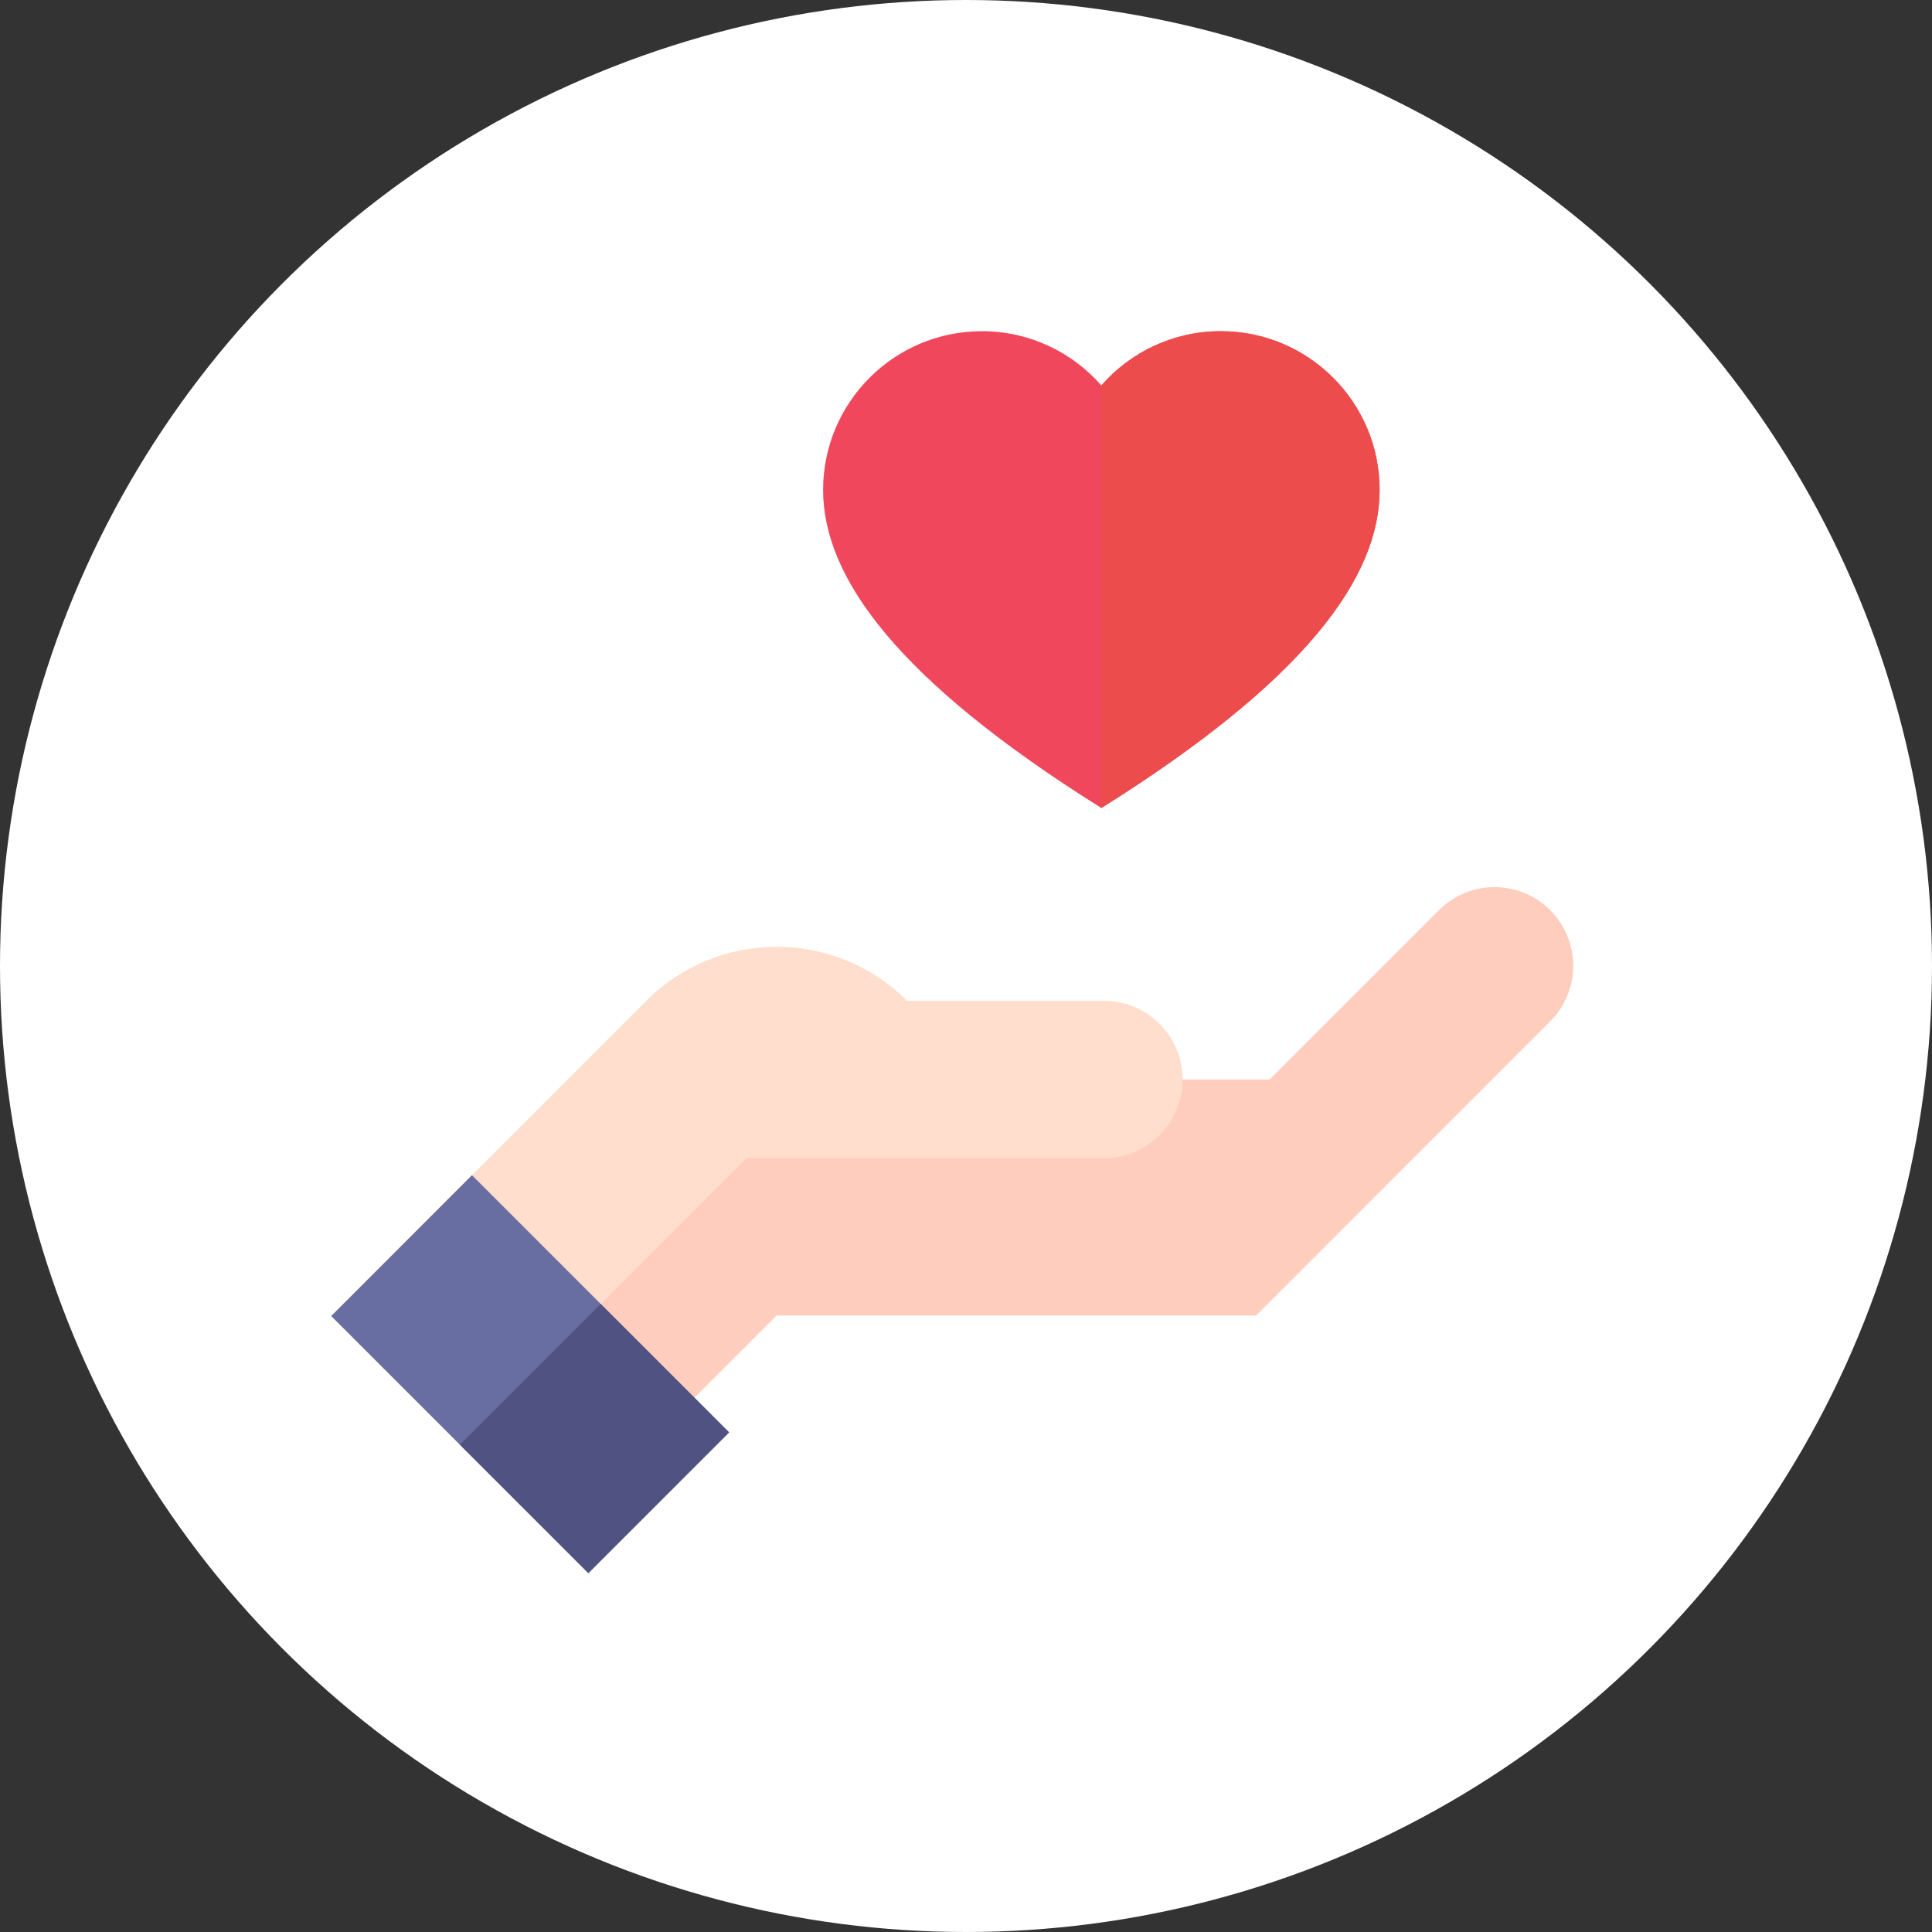
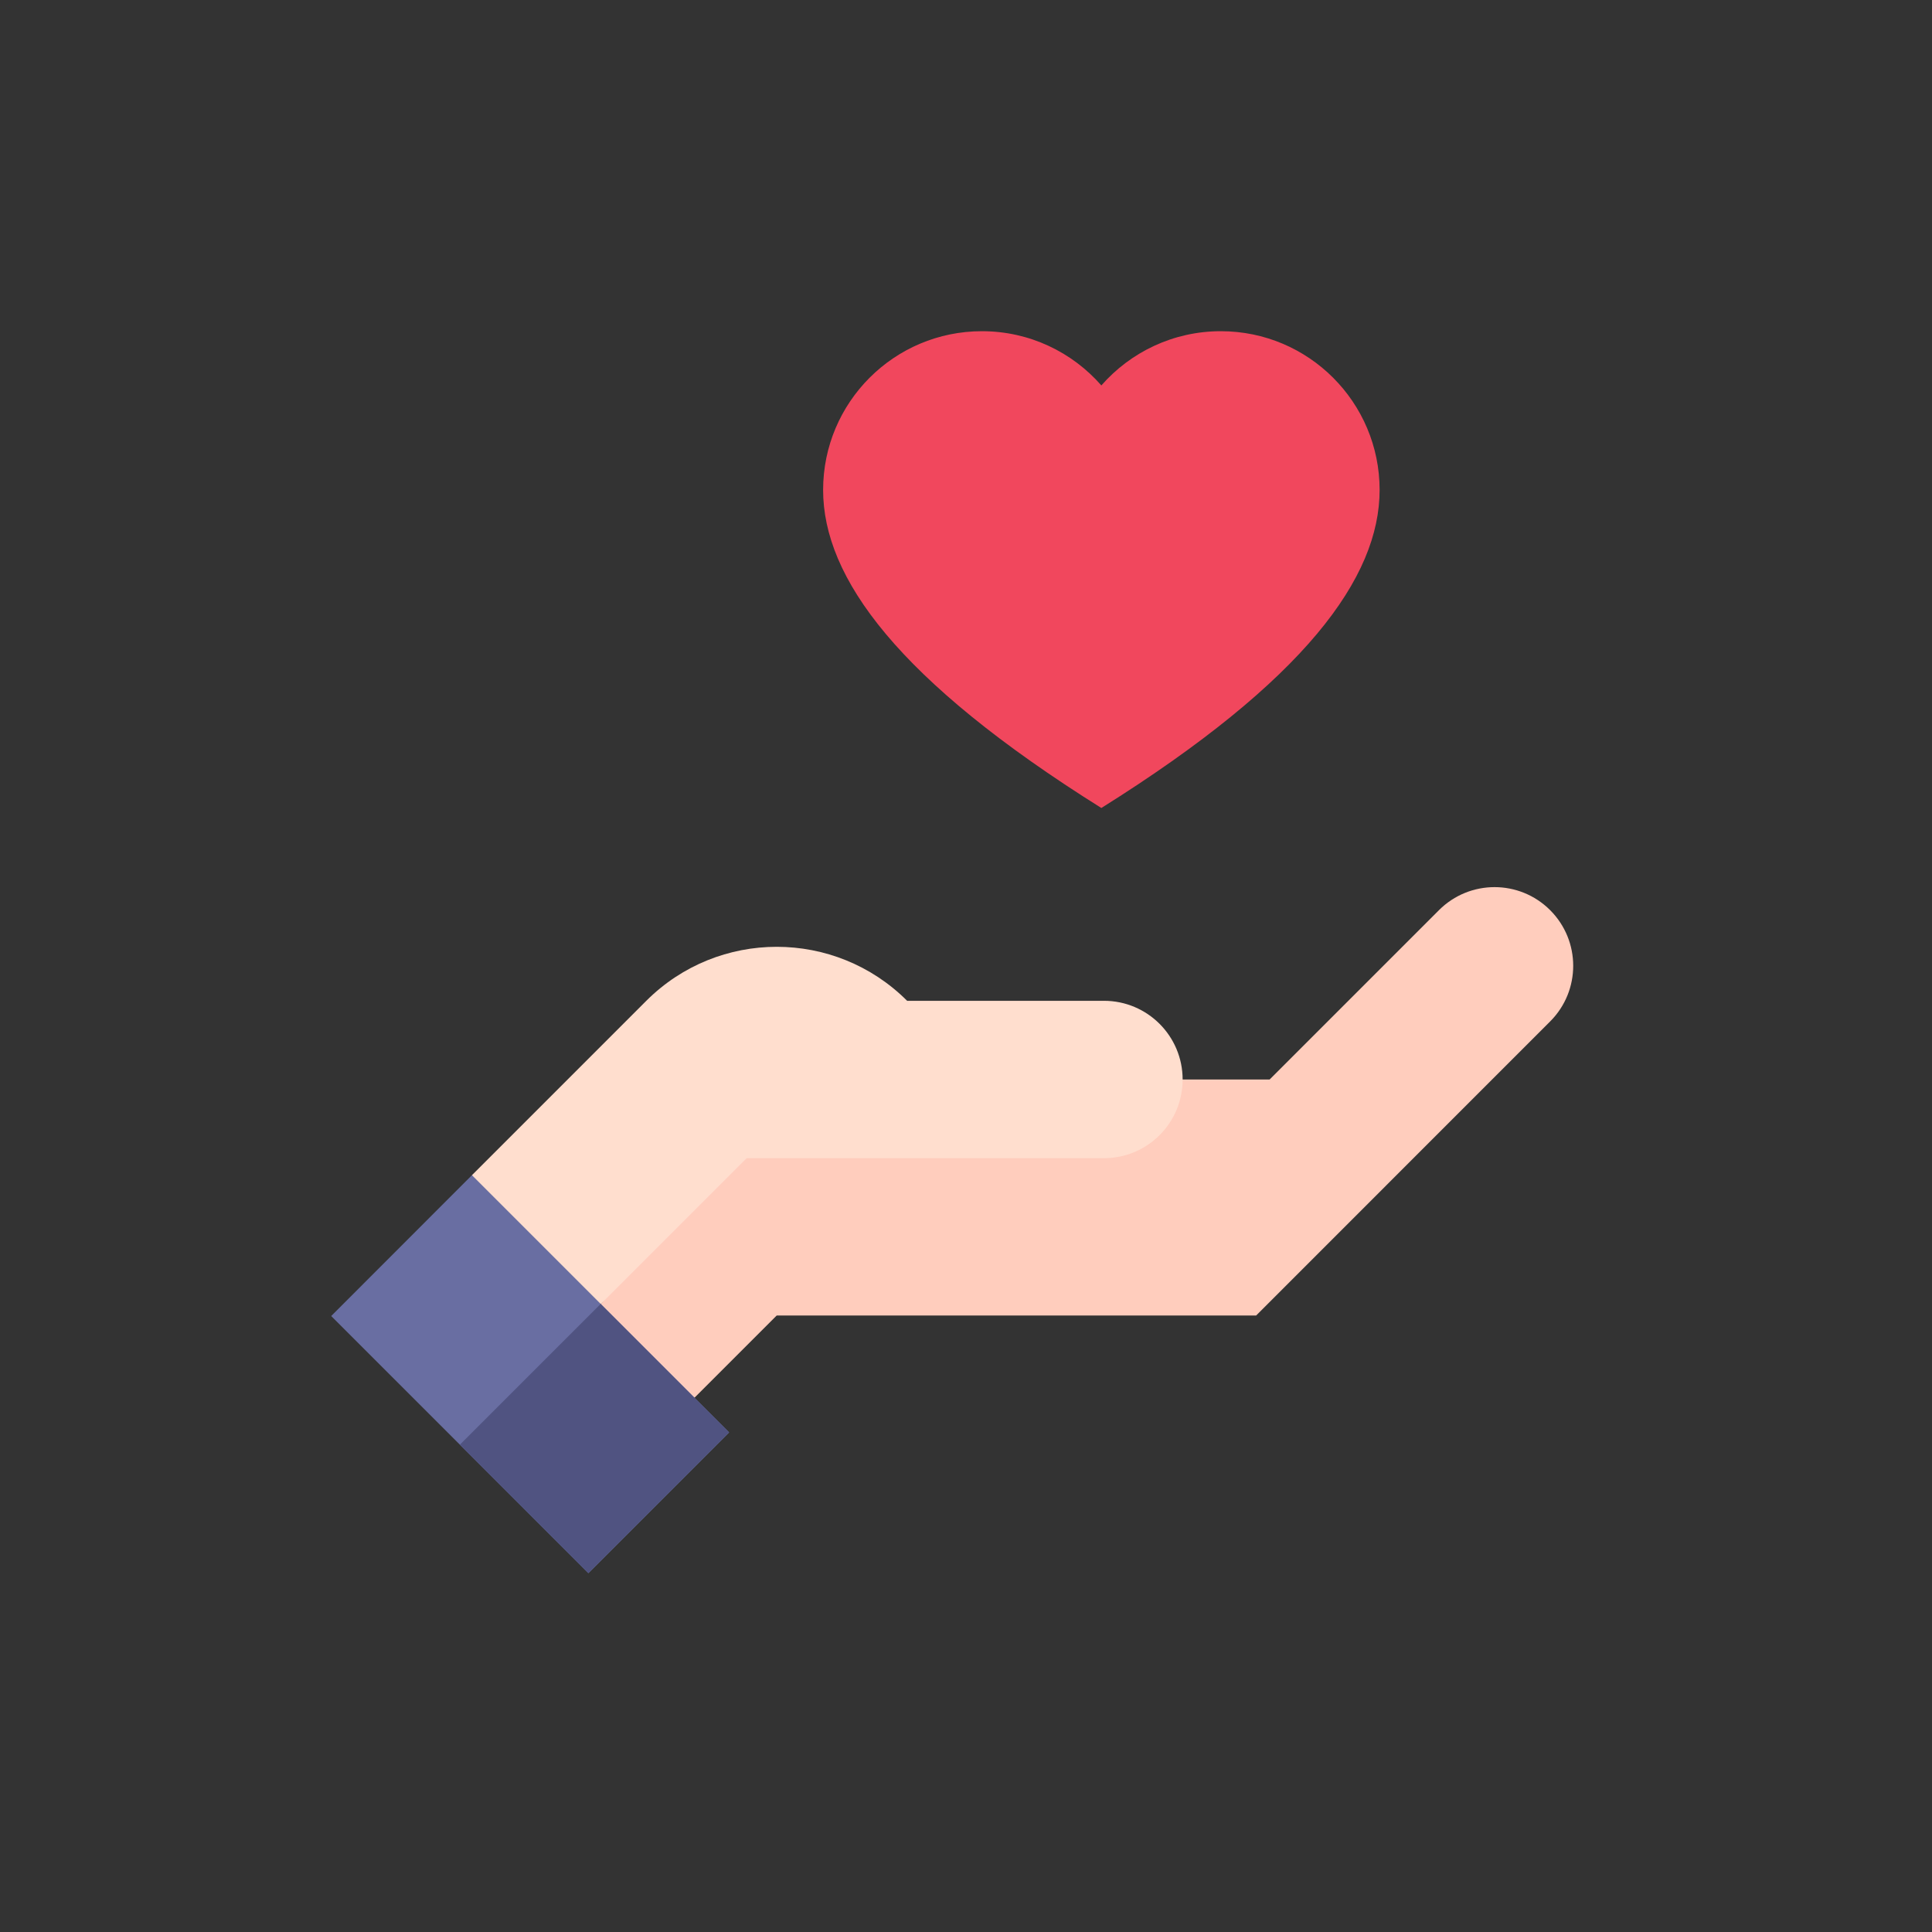
<svg xmlns="http://www.w3.org/2000/svg" width="70" height="70" viewBox="0 0 70 70" fill="none">
  <rect x="0" y="0" width="70" height="70" fill="#333333" stroke="none" />
-   <circle cx="35" cy="35" r="35" fill="white" />
  <path d="M56.165 32.977C55.053 31.864 53.249 31.864 52.136 32.977L46 39.113H42.849C42.849 39.113 42.849 39.112 42.849 39.112C42.849 39.113 26.773 41.392 26.773 41.392L21.768 47.247L22.878 49.789L25.163 50.642L28.141 47.664L45.513 47.663C45.513 47.663 51.997 41.178 56.166 37.007C57.279 35.894 57.278 34.09 56.165 32.977Z" fill="#FFCDBD" />
  <path d="M21.768 47.247L27.052 41.963H39.998C41.573 41.963 42.849 40.687 42.849 39.112C42.849 37.538 41.573 36.261 39.998 36.261H32.867C30.257 33.652 26.026 33.653 23.416 36.262L17.1 42.579L18.73 46.072L21.768 47.247Z" fill="#FFDECE" />
  <path d="M49.986 17.752C49.986 20.924 47.291 24.65 39.904 29.275C32.518 24.65 29.823 20.924 29.823 17.752C29.823 14.576 32.399 12 35.577 12C37.303 12 38.85 12.761 39.904 13.965C40.959 12.761 42.507 12 44.233 12C47.41 12 49.986 14.576 49.986 17.752Z" fill="#F1475D" />
-   <path d="M49.986 17.752C49.986 20.924 47.291 24.65 39.904 29.275V13.965C40.959 12.761 42.507 12 44.233 12C47.41 12 49.986 14.576 49.986 17.752Z" fill="#ED4C4C" />
  <path d="M26.419 51.899L21.318 57L16.666 52.348L12 47.682L17.099 42.579L26.419 51.899Z" fill="#696EA2" />
  <path d="M16.662 52.344L21.763 47.244L26.414 51.895L21.314 56.995L16.662 52.344Z" fill="#505381" />
</svg>